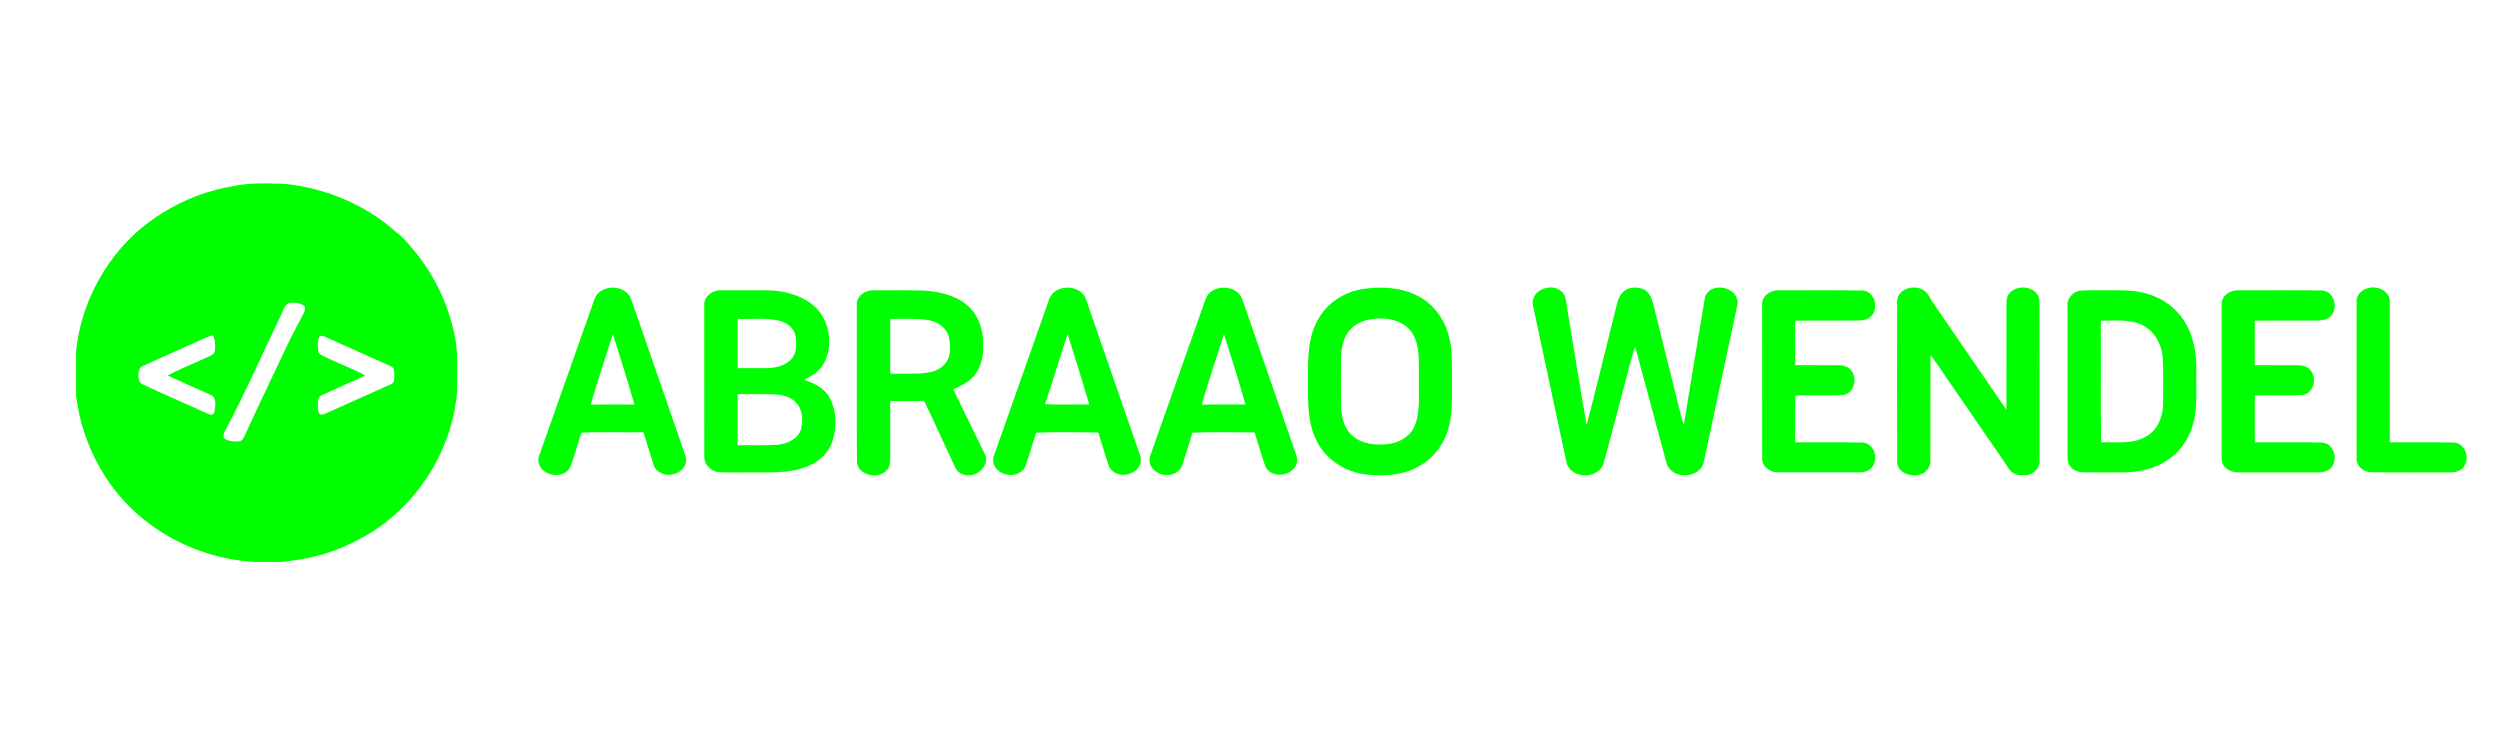
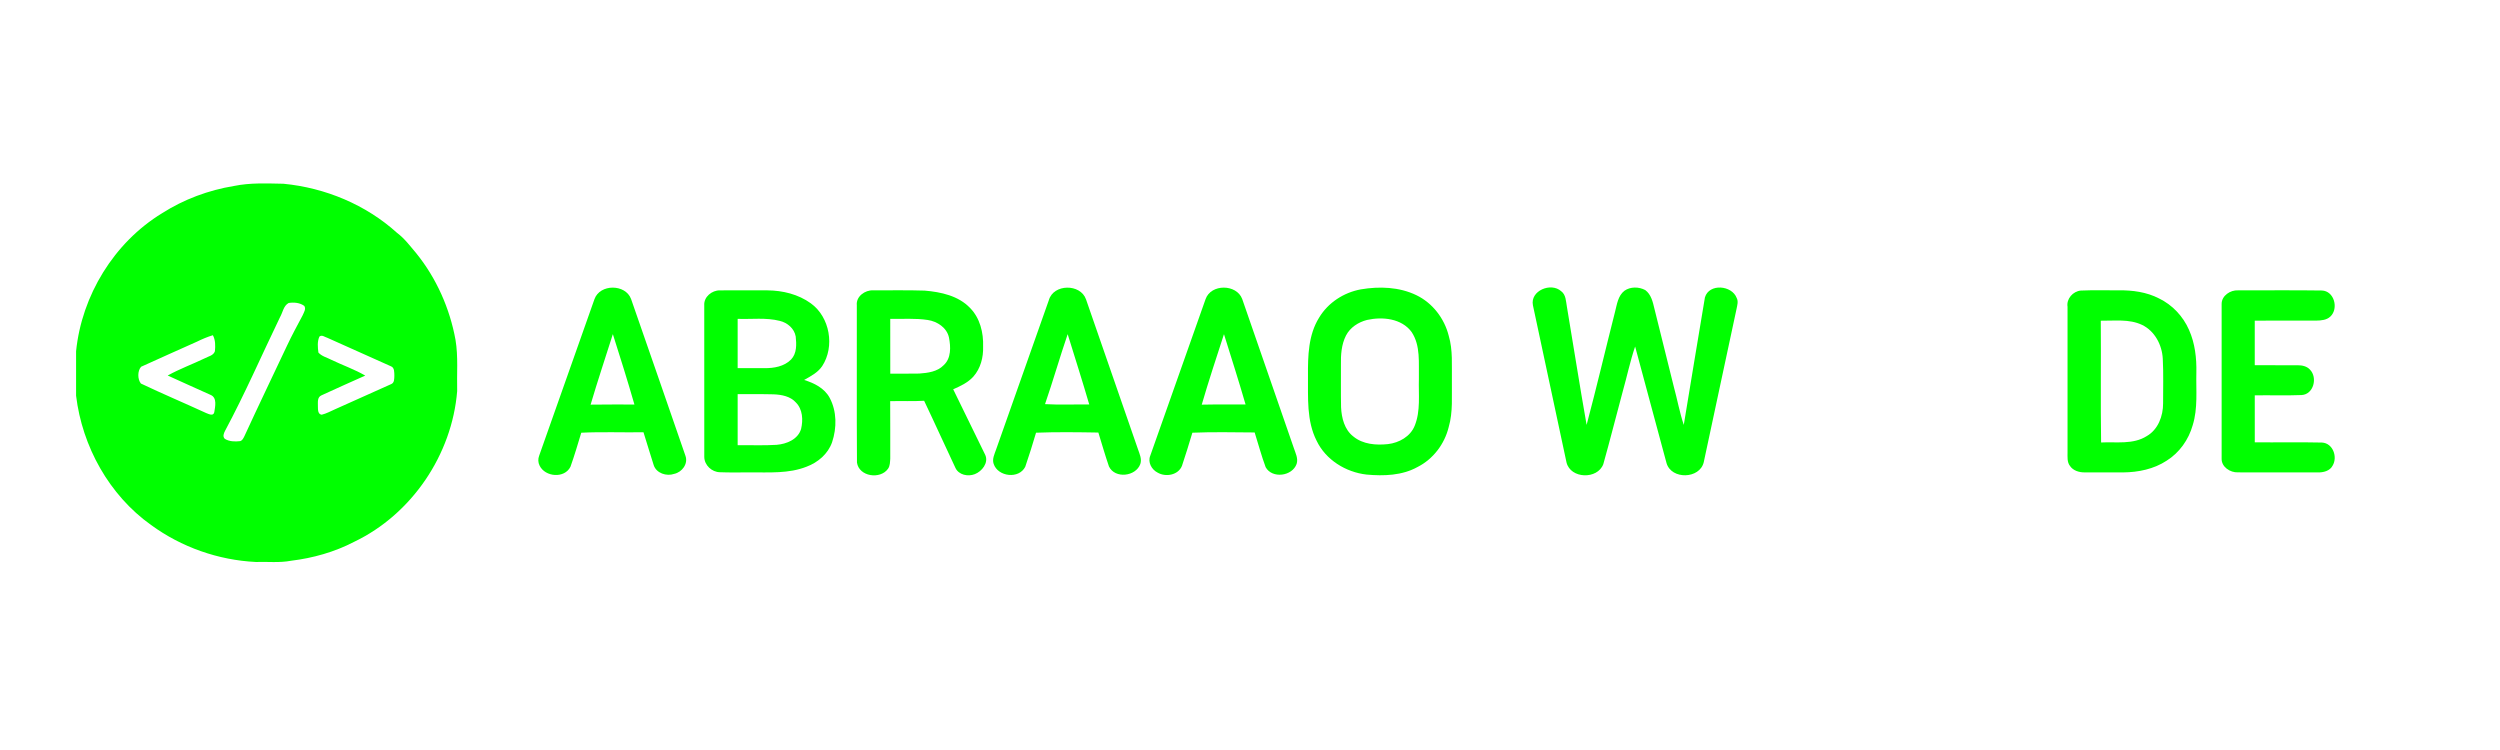
<svg xmlns="http://www.w3.org/2000/svg" width="200px" height="60px" viewBox="0 0 1632 317" version="1.1">
  <g id="#ffffffff">
    <path fill="#00ff00" opacity="1.00" d=" M 152.77 35.10 C 163.39 32.91 174.25 33.45 185.01 33.65 C 212.28 36.27 238.89 47.31 259.25 65.77 C 264.19 69.47 267.86 74.48 271.82 79.14 C 284.94 95.39 293.64 115.07 297.36 135.58 C 299.20 146.62 298.13 157.85 298.44 169.00 C 295.09 210.48 268.83 249.40 231.19 267.40 C 218.39 274.06 204.33 278.01 190.05 279.75 C 182.45 281.21 174.68 280.30 167.00 280.56 C 142.51 279.36 118.44 270.90 98.63 256.42 C 71.28 236.96 53.67 205.16 49.67 172.02 C 49.64 162.34 49.63 152.67 49.67 142.99 C 53.36 106.54 74.43 72.04 105.79 52.90 C 120.00 43.83 136.15 37.83 152.77 35.10 M 188.42 111.49 C 185.04 113.32 184.59 117.66 182.80 120.74 C 170.86 145.48 159.90 170.71 146.92 194.93 C 146.08 196.60 145.17 198.66 146.79 200.20 C 149.73 201.98 153.38 202.07 156.70 201.68 C 158.21 201.32 158.83 199.81 159.48 198.59 C 168.60 178.77 178.05 159.09 187.36 139.37 C 190.51 132.67 194.04 126.16 197.52 119.63 C 198.30 117.70 199.96 115.47 198.65 113.41 C 195.79 111.28 191.84 110.94 188.42 111.49 M 128.61 136.72 C 116.46 142.21 104.23 147.54 92.13 153.11 C 89.69 155.76 89.74 161.32 91.98 164.07 C 106.03 170.75 120.39 176.81 134.54 183.32 C 136.23 183.96 139.24 185.60 139.88 182.82 C 140.45 179.16 141.87 173.32 137.50 171.50 C 128.19 167.22 118.76 163.18 109.47 158.84 C 117.23 154.52 125.63 151.47 133.63 147.62 C 135.97 146.34 139.38 145.83 140.30 142.95 C 140.62 139.43 140.71 135.72 138.96 132.53 C 135.39 133.62 131.95 135.07 128.61 136.72 M 208.49 133.45 C 207.05 136.67 207.41 140.44 207.86 143.85 C 210.07 146.34 213.48 147.08 216.33 148.59 C 223.65 152.12 231.40 154.80 238.44 158.88 C 228.91 163.20 219.30 167.35 209.83 171.79 C 206.95 173.02 207.58 176.49 207.53 179.00 C 207.58 180.95 207.39 184.12 210.00 184.43 C 213.08 183.68 215.88 182.13 218.76 180.85 C 230.97 175.38 243.19 169.95 255.38 164.44 C 257.52 163.59 257.36 160.91 257.44 159.01 C 257.36 156.86 257.64 153.71 255.18 152.80 C 241.37 146.60 227.54 140.46 213.74 134.24 C 212.04 133.78 210.16 131.98 208.49 133.45 Z" />
    <path fill="#00ff00" opacity="1.00" d=" M 1000.70 113.02 C 998.74 103.45 1012.54 97.80 1019.17 103.83 C 1022.32 106.18 1022.20 110.41 1022.87 113.90 C 1027.20 139.62 1031.20 165.40 1035.74 191.08 C 1042.26 166.61 1048.03 141.93 1054.27 117.37 C 1055.55 112.50 1056.17 106.77 1060.47 103.48 C 1064.37 100.74 1069.90 100.86 1074.02 103.06 C 1077.85 105.87 1078.96 110.78 1079.99 115.15 C 1084.20 132.18 1088.46 149.19 1092.68 166.22 C 1094.94 174.48 1096.46 182.97 1099.17 191.09 C 1103.79 163.35 1108.27 135.58 1112.97 107.86 C 1115.69 98.56 1130.60 99.86 1133.72 108.24 C 1134.91 110.49 1134.06 113.01 1133.62 115.33 C 1126.41 148.67 1119.41 182.06 1112.21 215.41 C 1109.61 226.46 1091.11 226.94 1087.92 216.04 C 1081.00 190.68 1074.31 165.26 1067.41 139.90 C 1064.11 149.60 1062.04 159.70 1059.24 169.56 C 1055.00 185.26 1051.04 201.05 1046.64 216.71 C 1042.82 226.84 1025.26 226.32 1022.62 215.59 C 1015.33 181.39 1008.01 147.20 1000.70 113.02 Z" />
    <path fill="#00ff00" opacity="1.00" d=" M 388.07 108.98 C 391.64 98.96 408.29 98.98 411.97 108.90 C 423.87 142.99 435.65 177.14 447.46 211.26 C 449.35 216.49 445.23 221.95 440.12 223.04 C 435.14 224.80 428.44 222.64 426.73 217.32 C 424.43 210.20 422.33 203.01 420.07 195.88 C 406.53 196.09 392.97 195.51 379.45 196.18 C 377.20 203.61 375.01 211.08 372.40 218.39 C 368.54 226.19 355.89 225.15 352.26 217.67 C 351.22 215.67 351.15 213.26 351.96 211.18 C 364.01 177.12 376.00 143.04 388.07 108.98 M 385.55 177.85 C 395.08 177.66 404.62 177.82 414.15 177.76 C 409.73 162.37 404.93 147.08 400.07 131.82 C 395.21 147.15 390.10 162.42 385.55 177.85 Z" />
    <path fill="#00ff00" opacity="1.00" d=" M 684.68 109.67 C 687.69 98.93 705.31 98.75 708.94 109.10 C 720.21 141.73 731.51 174.34 742.86 206.94 C 743.90 210.00 745.49 213.25 744.43 216.53 C 741.53 224.80 727.86 226.39 723.93 218.21 C 721.41 210.90 719.29 203.45 717.01 196.07 C 703.46 195.84 689.86 195.64 676.33 196.17 C 674.13 203.60 671.83 211.01 669.31 218.33 C 665.27 226.62 651.46 224.98 648.65 216.51 C 647.58 213.34 649.19 210.23 650.20 207.29 C 661.70 174.75 673.19 142.21 684.68 109.67 M 682.19 177.52 C 691.79 178.08 701.44 177.62 711.06 177.75 C 706.59 162.38 701.70 147.13 696.98 131.84 C 691.80 146.98 687.41 162.39 682.19 177.52 Z" />
    <path fill="#00ff00" opacity="1.00" d=" M 787.00 108.98 C 790.52 98.91 807.24 99.02 810.92 108.91 C 822.16 141.34 833.36 173.79 844.62 206.21 C 845.71 209.52 847.57 212.98 846.44 216.54 C 843.60 224.62 830.48 226.35 826.22 218.68 C 823.45 211.26 821.44 203.56 819.04 196.01 C 805.49 195.92 791.91 195.60 778.38 196.17 C 776.25 203.42 773.95 210.63 771.59 217.80 C 769.17 223.87 761.00 225.32 755.71 222.23 C 751.79 220.28 749.12 215.45 750.89 211.18 C 762.94 177.12 774.93 143.03 787.00 108.98 M 784.50 177.86 C 794.03 177.64 803.57 177.83 813.11 177.75 C 808.65 162.38 803.79 147.12 799.01 131.85 C 794.07 147.15 788.97 162.42 784.50 177.86 Z" />
    <path fill="#00ff00" opacity="1.00" d=" M 888.38 102.59 C 900.45 100.54 913.44 100.99 924.62 106.40 C 935.16 111.48 942.87 121.55 945.71 132.83 C 948.53 142.31 947.64 152.26 947.79 162.00 C 947.61 172.18 948.61 182.58 945.71 192.49 C 943.02 203.53 935.60 213.38 925.42 218.53 C 915.31 224.16 903.32 224.53 892.08 223.50 C 878.53 221.96 865.47 213.92 859.49 201.43 C 852.83 188.34 853.98 173.23 853.85 159.00 C 853.77 146.11 854.06 132.36 861.11 121.06 C 866.96 111.27 877.23 104.63 888.38 102.59 M 892.40 122.56 C 886.76 123.99 881.40 127.44 878.68 132.70 C 875.64 138.63 875.24 145.44 875.36 151.99 C 875.41 161.19 875.25 170.40 875.45 179.60 C 875.78 186.53 877.66 194.16 883.42 198.60 C 889.68 203.79 898.29 204.44 906.07 203.61 C 913.33 202.77 920.71 198.66 923.52 191.62 C 927.46 181.92 925.94 171.20 926.25 161.00 C 926.03 150.78 927.48 139.44 921.52 130.46 C 914.99 121.53 902.44 120.33 892.40 122.56 Z" />
-     <path fill="#00ff00" opacity="1.00" d=" M 1238.45 110.05 C 1238.79 102.56 1248.57 99.56 1254.55 102.50 C 1258.62 104.08 1259.81 108.59 1262.22 111.79 C 1278.10 134.89 1293.79 158.12 1309.77 181.14 C 1309.84 158.08 1309.80 135.02 1309.79 111.96 C 1309.64 109.24 1310.31 106.31 1312.44 104.46 C 1318.11 98.84 1330.73 101.07 1331.33 109.97 C 1331.44 144.66 1331.34 179.35 1331.38 214.03 C 1331.87 218.94 1327.68 223.50 1322.86 223.82 C 1320.01 224.00 1316.90 224.16 1314.40 222.56 C 1311.59 221.01 1310.32 217.92 1308.55 215.43 C 1296.07 197.26 1283.59 179.10 1271.09 160.95 C 1267.46 155.81 1264.16 150.43 1260.23 145.52 C 1260.08 168.37 1260.22 191.22 1260.16 214.07 C 1260.40 217.74 1258.25 221.27 1254.97 222.87 C 1248.97 225.65 1239.29 223.32 1238.48 215.81 C 1238.35 180.56 1238.41 145.30 1238.45 110.05 Z" />
-     <path fill="#00ff00" opacity="1.00" d=" M 1538.37 110.97 C 1537.93 106.41 1541.79 102.61 1546.04 101.77 C 1552.12 99.99 1560.46 103.81 1560.06 110.93 C 1560.09 141.43 1560.10 171.94 1560.06 202.44 C 1573.96 202.58 1587.88 202.28 1601.78 202.59 C 1608.71 202.87 1612.16 211.43 1609.11 217.13 C 1607.46 221.01 1602.91 222.23 1599.06 222.10 C 1582.04 222.03 1565.02 222.22 1548.01 222.00 C 1543.14 222.05 1538.20 218.14 1538.38 213.04 C 1538.34 179.02 1538.38 144.99 1538.37 110.97 Z" />
    <path fill="#00ff00" opacity="1.00" d=" M 459.74 112.96 C 459.38 107.50 464.77 103.15 469.96 103.26 C 480.32 103.18 490.69 103.21 501.06 103.25 C 511.00 103.34 521.16 105.81 529.30 111.71 C 541.78 120.69 545.08 139.95 536.71 152.72 C 533.85 156.94 529.24 159.31 524.92 161.74 C 531.48 163.74 538.23 167.10 541.61 173.40 C 546.33 182.21 546.31 193.06 543.18 202.40 C 540.52 209.99 533.95 215.61 526.54 218.35 C 514.93 222.96 502.22 221.99 490.00 222.09 C 483.34 222.01 476.66 222.27 470.01 221.97 C 464.72 221.93 459.82 217.39 459.76 212.04 C 459.72 179.01 459.76 145.99 459.74 112.96 M 481.54 121.85 C 481.51 132.57 481.51 143.29 481.54 154.00 C 487.36 153.99 493.18 153.99 499.00 154.02 C 505.14 154.13 511.93 152.95 516.41 148.40 C 520.23 144.39 519.98 138.48 519.44 133.36 C 518.54 128.15 514.00 124.32 509.00 123.16 C 500.04 120.89 490.68 122.19 481.54 121.85 M 481.54 171.00 C 481.51 182.11 481.51 193.22 481.54 204.33 C 490.01 204.22 498.50 204.62 506.95 204.09 C 513.47 203.56 520.93 200.55 522.95 193.72 C 524.33 187.91 524.03 180.89 519.55 176.44 C 515.96 172.38 510.23 171.34 505.07 171.12 C 497.23 170.88 489.38 171.10 481.54 171.00 Z" />
    <path fill="#00ff00" opacity="1.00" d=" M 559.33 112.97 C 558.73 107.22 564.72 102.94 570.04 103.24 C 581.23 103.28 592.42 103.04 603.60 103.41 C 614.19 104.30 625.65 106.75 633.26 114.75 C 639.78 121.34 642.09 130.96 641.77 140.00 C 641.99 146.94 640.14 154.19 635.47 159.48 C 631.93 163.44 627.02 165.73 622.24 167.82 C 629.21 182.14 636.17 196.45 643.20 210.74 C 645.44 215.87 641.03 221.42 636.34 223.23 C 631.93 224.97 625.89 223.77 623.73 219.19 C 616.83 204.61 610.22 189.88 603.27 175.32 C 595.89 175.77 588.50 175.37 581.11 175.58 C 581.21 188.07 581.13 200.56 581.16 213.04 C 580.99 215.28 581.06 217.78 579.70 219.70 C 574.66 226.85 560.77 224.85 559.43 215.67 C 559.20 181.44 559.41 147.20 559.33 112.97 M 581.15 121.87 C 581.18 133.79 581.13 145.72 581.17 157.65 C 587.47 157.54 593.77 157.73 600.06 157.56 C 605.70 157.16 611.95 156.36 616.07 152.06 C 621.02 147.53 620.66 140.08 619.49 134.04 C 618.11 127.59 611.82 123.50 605.62 122.58 C 597.52 121.35 589.30 122.00 581.15 121.87 Z" />
-     <path fill="#00ff00" opacity="1.00" d=" M 1150.32 112.97 C 1149.74 107.21 1155.70 102.91 1161.05 103.24 C 1179.26 103.27 1197.48 103.07 1215.69 103.34 C 1223.86 103.59 1226.84 115.13 1221.32 120.33 C 1219.13 122.42 1215.97 122.86 1213.09 122.96 C 1199.35 123.07 1185.62 122.84 1171.89 123.08 C 1171.91 132.74 1171.80 142.41 1171.95 152.07 C 1181.32 152.20 1190.70 152.06 1200.08 152.14 C 1202.92 152.12 1205.99 152.80 1207.99 154.99 C 1213.13 160.19 1210.41 171.20 1202.48 171.59 C 1192.34 172.01 1182.18 171.62 1172.04 171.78 C 1171.69 181.99 1171.97 192.21 1171.89 202.42 C 1186.51 202.61 1201.15 202.26 1215.78 202.60 C 1221.75 202.86 1225.37 209.53 1223.79 214.97 C 1223.11 219.58 1218.42 222.25 1214.05 222.06 C 1196.34 222.11 1178.63 222.12 1160.93 222.06 C 1155.87 222.25 1150.15 218.53 1150.34 213.04 C 1150.30 179.69 1150.34 146.33 1150.32 112.97 Z" />
    <path fill="#00ff00" opacity="1.00" d=" M 1358.33 103.38 C 1366.54 103.00 1374.78 103.32 1383.01 103.22 C 1392.03 103.10 1401.30 104.32 1409.41 108.52 C 1418.12 112.71 1425.11 120.19 1428.98 129.02 C 1432.89 137.77 1434.00 147.49 1433.78 157.00 C 1433.50 168.44 1434.86 180.19 1431.39 191.30 C 1428.73 200.71 1422.74 209.21 1414.41 214.42 C 1406.05 219.93 1395.91 222.00 1386.02 222.09 C 1377.66 222.08 1369.29 222.12 1360.93 222.08 C 1357.30 222.13 1353.35 220.97 1351.25 217.82 C 1349.31 215.29 1349.72 211.97 1349.69 208.99 C 1349.71 177.32 1349.72 145.64 1349.69 113.97 C 1348.86 108.74 1353.23 103.88 1358.33 103.38 M 1371.39 123.06 C 1371.62 149.56 1371.19 176.06 1371.60 202.55 C 1381.54 202.03 1392.47 204.02 1401.37 198.40 C 1408.84 194.14 1412.10 185.25 1412.07 177.00 C 1412.04 167.31 1412.38 157.60 1411.86 147.91 C 1411.41 138.91 1406.64 129.75 1398.29 125.77 C 1389.89 121.80 1380.36 123.19 1371.39 123.06 Z" />
    <path fill="#00ff00" opacity="1.00" d=" M 1450.28 112.15 C 1450.24 106.71 1455.98 102.94 1461.04 103.24 C 1479.25 103.28 1497.48 103.07 1515.69 103.34 C 1523.82 103.62 1526.79 115.11 1521.30 120.30 C 1518.86 122.66 1515.26 122.93 1512.06 122.99 C 1498.67 123.00 1485.28 122.93 1471.90 123.03 C 1471.89 132.72 1471.89 142.42 1471.90 152.11 C 1481.28 152.15 1490.66 152.08 1500.05 152.14 C 1502.90 152.12 1505.98 152.81 1507.97 155.02 C 1513.04 160.22 1510.36 171.17 1502.47 171.59 C 1492.29 172.01 1482.09 171.62 1471.91 171.78 C 1471.89 182.00 1471.88 192.22 1471.92 202.44 C 1486.53 202.60 1501.16 202.26 1515.78 202.60 C 1522.91 202.95 1526.15 211.99 1522.74 217.65 C 1520.96 221.16 1516.68 222.17 1513.06 222.10 C 1495.68 222.07 1478.31 222.14 1460.93 222.06 C 1455.85 222.26 1450.13 218.55 1450.28 213.05 C 1450.25 179.42 1450.25 145.78 1450.28 112.15 Z" />
  </g>
</svg>